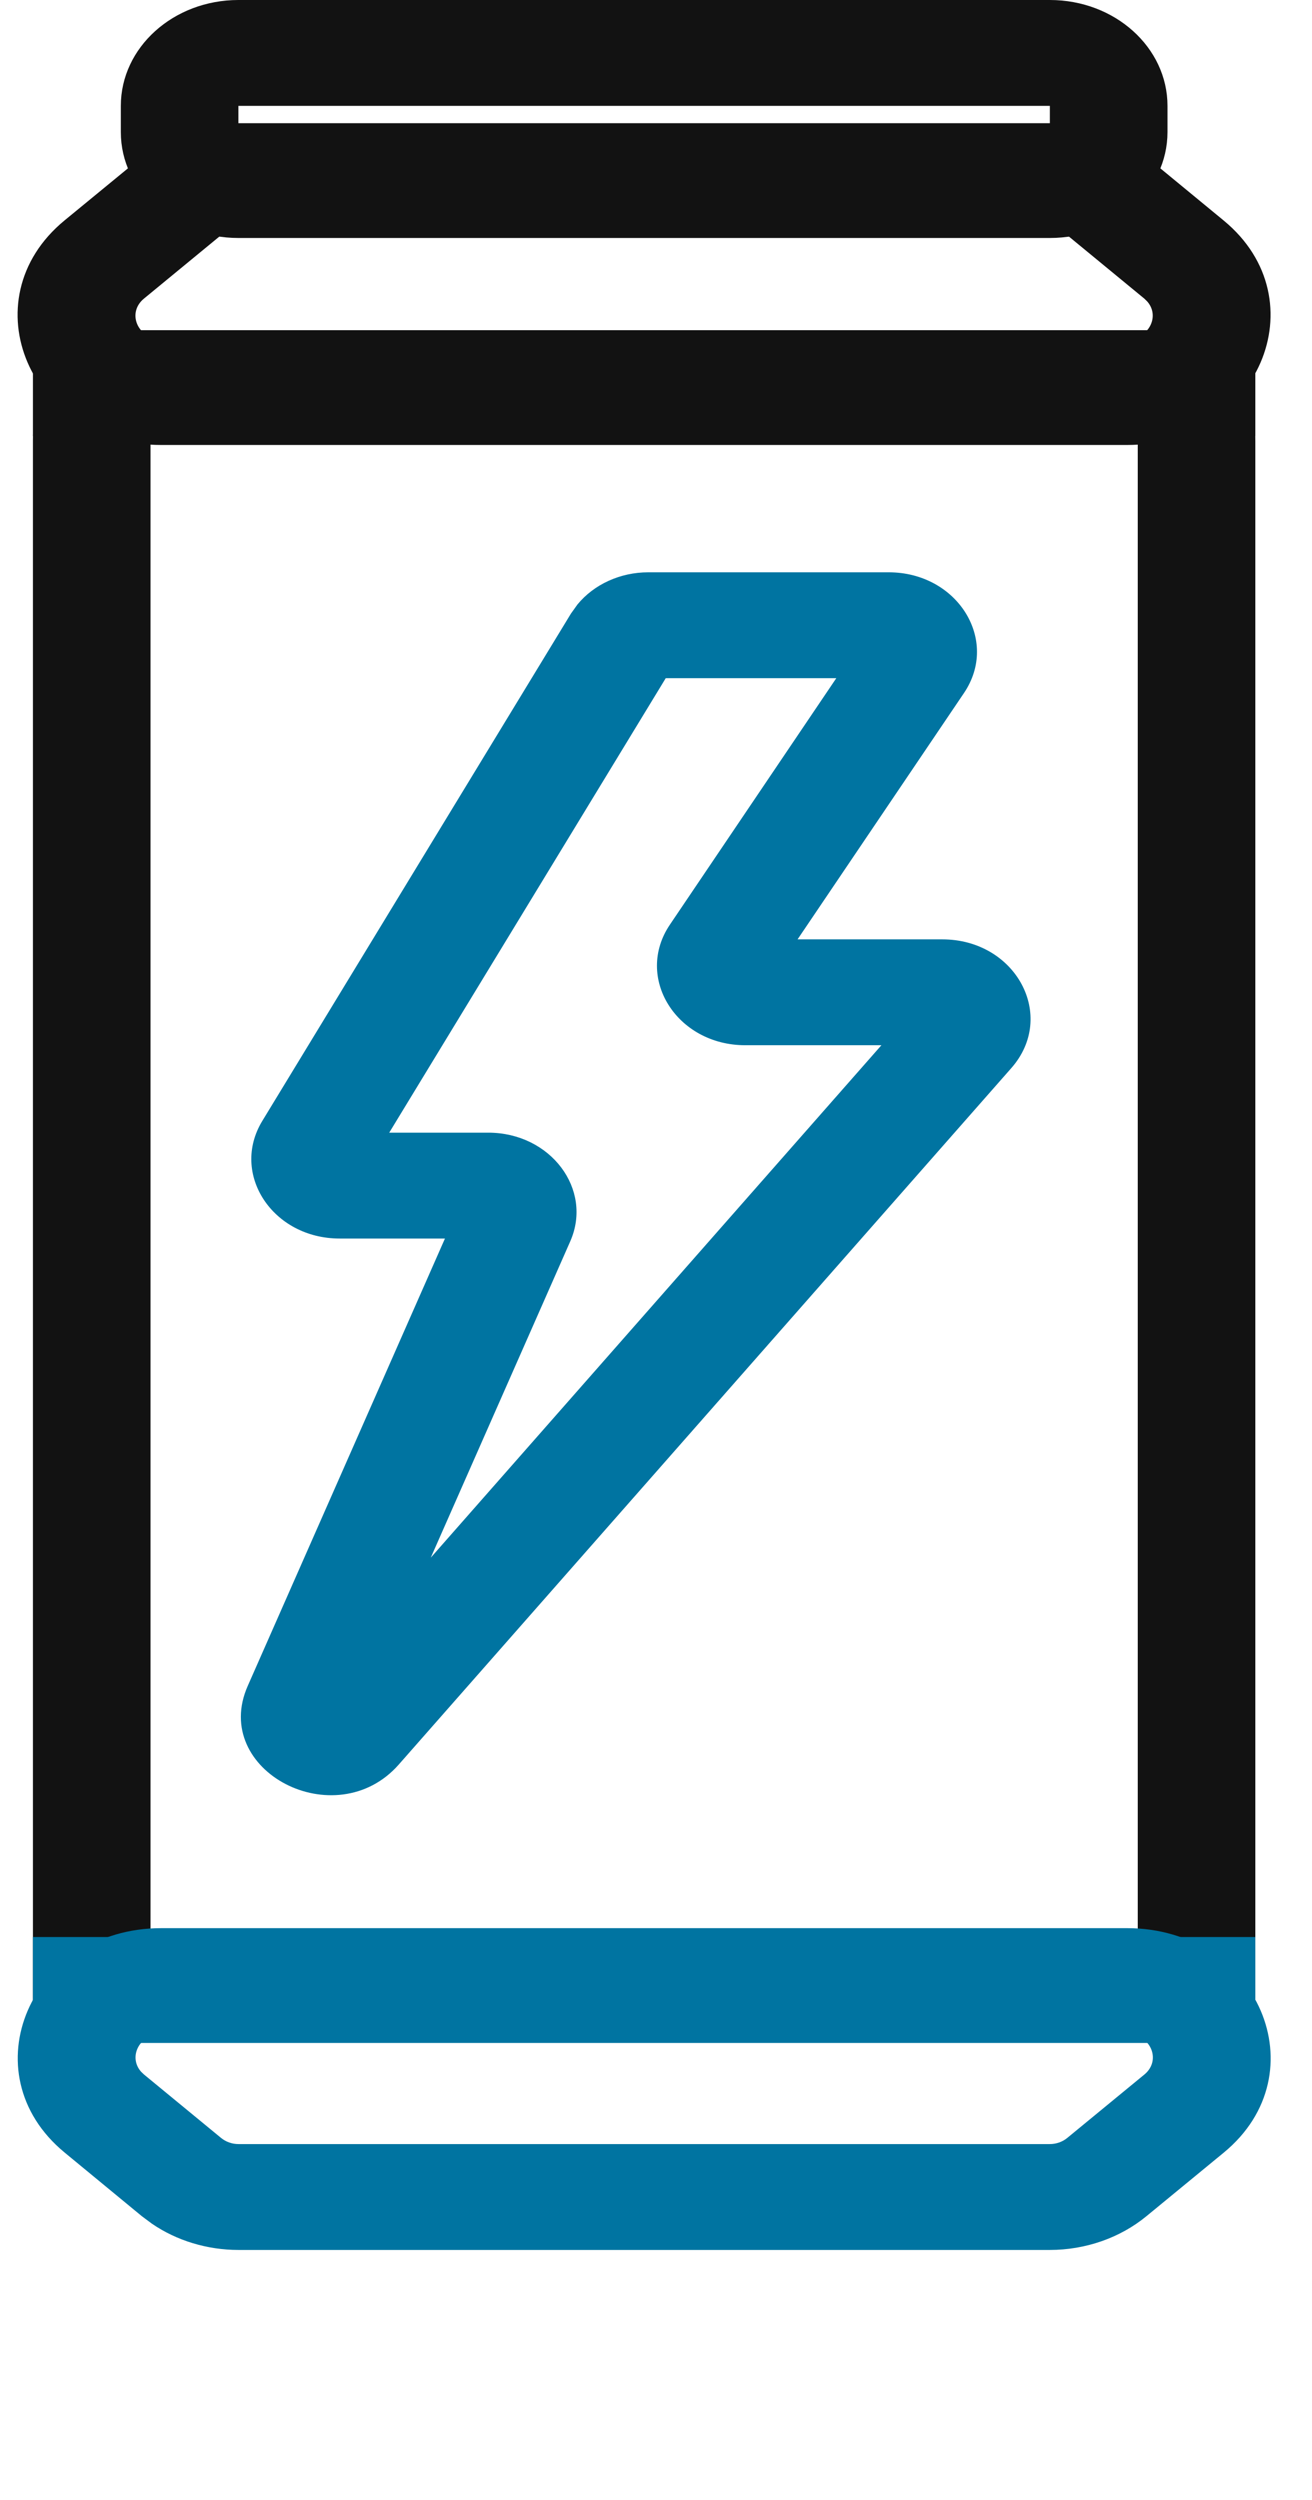
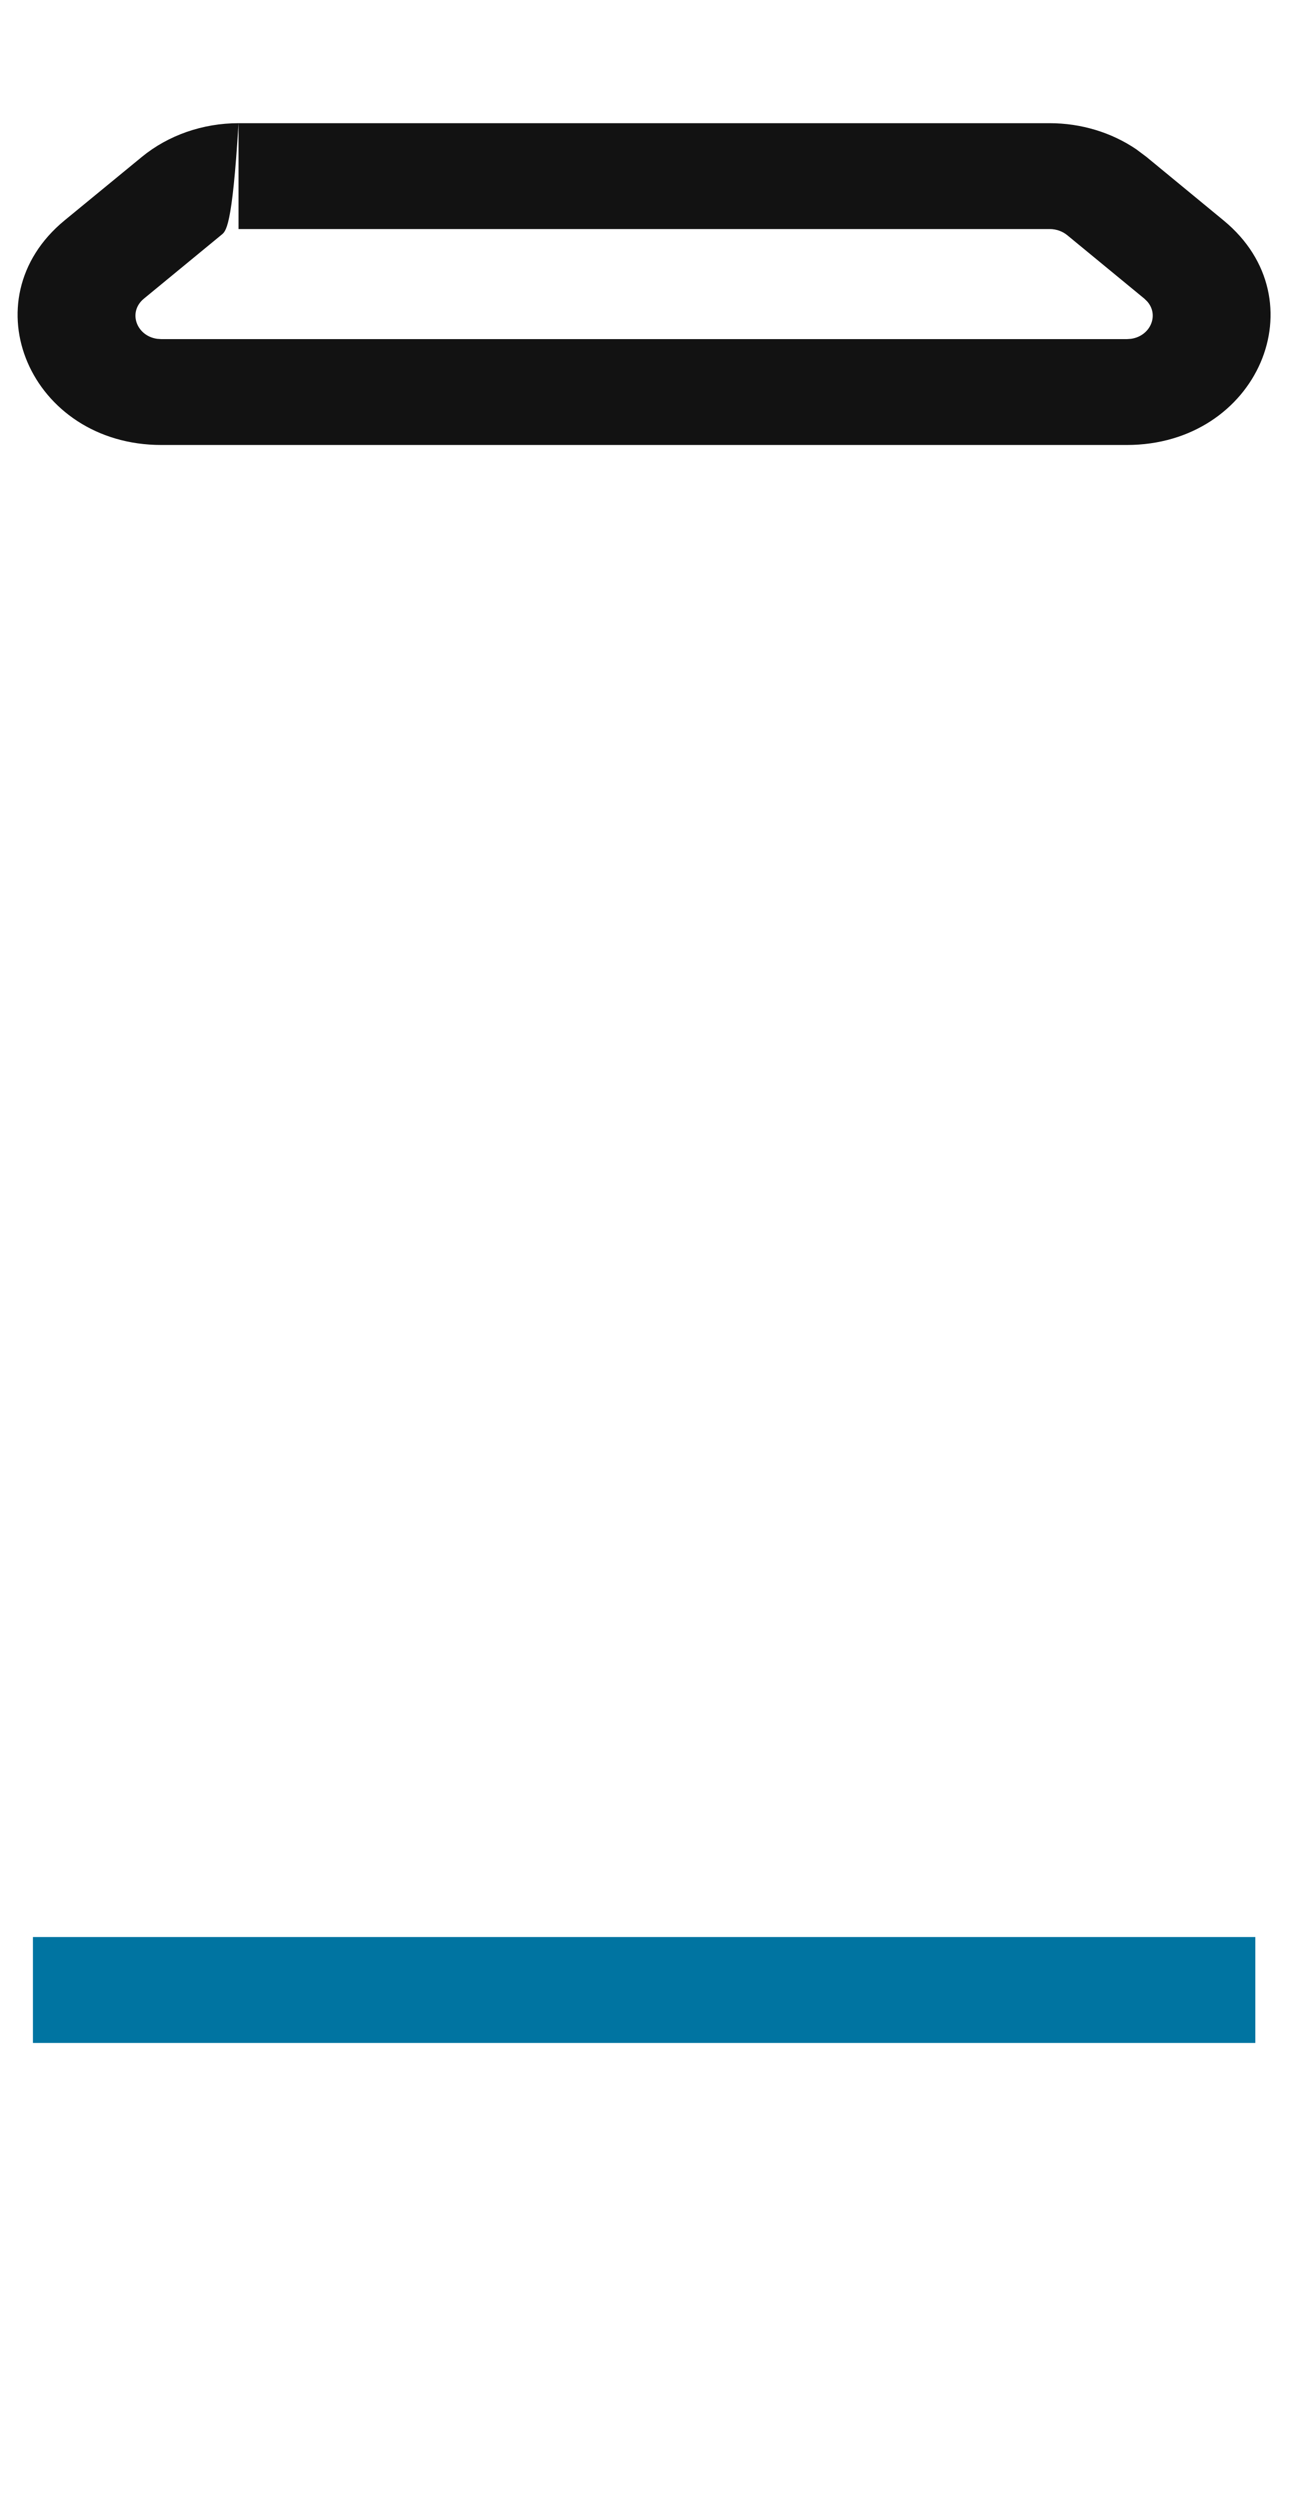
<svg xmlns="http://www.w3.org/2000/svg" width="21" height="40" viewBox="0 0 21 40" fill="none">
-   <path d="M3.816 1.694V2.114H16.804V1.694H3.816ZM18.687 2.114C18.686 3.049 17.844 3.808 16.804 3.808H3.816C2.777 3.808 1.934 3.049 1.934 2.114V1.694C1.934 0.758 2.777 1.03014e-08 3.816 0H16.804C17.844 0 18.687 0.758 18.687 1.694V2.114Z" fill="#121212" />
-   <path d="M2.521 6.482C2.45 6.661 2.409 6.853 2.409 7.053V31.974C2.409 32.175 2.45 32.367 2.521 32.545H0.581C0.546 32.359 0.527 32.169 0.527 31.974V7.053C0.527 6.858 0.546 6.668 0.581 6.482H2.521ZM20.039 6.482C20.074 6.668 20.093 6.858 20.093 7.053V31.974C20.093 32.169 20.074 32.359 20.039 32.545H18.099C18.17 32.367 18.211 32.175 18.211 31.974V7.053C18.211 6.853 18.17 6.661 18.099 6.482H20.039Z" fill="#121212" />
  <path d="M20.093 30.993V32.688H0.527V30.993H20.093Z" fill="#0074A1" />
-   <path d="M3.819 36C3.317 36 2.83 35.852 2.433 35.581L2.268 35.458L1.035 34.442C-0.511 33.169 0.489 30.851 2.584 30.851H18.038C20.134 30.851 21.134 33.172 19.586 34.444L18.351 35.459C17.928 35.807 17.375 36 16.802 36V34.306C16.906 34.306 17.005 34.271 17.082 34.208L18.317 33.193C18.579 32.977 18.437 32.597 18.107 32.55L18.038 32.545H2.584L2.516 32.55C2.208 32.593 2.063 32.928 2.258 33.148L2.305 33.193L3.539 34.208C3.616 34.271 3.715 34.306 3.819 34.306V36ZM3.819 36V34.306H16.802V36H3.819Z" fill="#0074A1" />
-   <path d="M0.527 6.977V5.283H20.093V6.977H0.527Z" fill="#121212" />
-   <path d="M16.802 1.971C17.304 1.971 17.79 2.119 18.188 2.389L18.352 2.512L19.586 3.528C21.132 4.801 20.131 7.12 18.036 7.12H2.583C0.486 7.12 -0.514 4.799 1.034 3.526L2.27 2.511C2.693 2.164 3.245 1.971 3.818 1.971V3.665C3.715 3.665 3.615 3.7 3.539 3.762L2.304 4.778C2.042 4.993 2.184 5.374 2.514 5.421L2.583 5.426H18.036L18.104 5.421C18.413 5.377 18.557 5.042 18.362 4.823L18.316 4.778L17.081 3.762C17.005 3.7 16.905 3.665 16.802 3.665V1.971ZM16.802 1.971V3.665H3.818V1.971H16.802Z" fill="#121212" />
-   <path d="M14.224 9.157C15.325 9.157 16.002 10.241 15.43 11.088L12.766 15.03H15.081C16.262 15.03 16.92 16.256 16.188 17.089L6.383 28.233C5.373 29.38 3.365 28.336 3.965 26.976L7.122 19.817H5.436C4.363 19.817 3.683 18.783 4.198 17.936L9.139 9.817L9.242 9.673C9.506 9.351 9.926 9.157 10.377 9.157H14.224ZM6.23 18.123H7.815C8.812 18.123 9.495 19.029 9.127 19.863L6.895 24.923L14.108 16.724H11.929C10.828 16.724 10.151 15.64 10.723 14.794L13.386 10.851H10.656L6.23 18.123Z" fill="#0074A1" />
+   <path d="M16.802 1.971C17.304 1.971 17.79 2.119 18.188 2.389L18.352 2.512L19.586 3.528C21.132 4.801 20.131 7.12 18.036 7.12H2.583C0.486 7.12 -0.514 4.799 1.034 3.526L2.27 2.511C2.693 2.164 3.245 1.971 3.818 1.971C3.715 3.665 3.615 3.7 3.539 3.762L2.304 4.778C2.042 4.993 2.184 5.374 2.514 5.421L2.583 5.426H18.036L18.104 5.421C18.413 5.377 18.557 5.042 18.362 4.823L18.316 4.778L17.081 3.762C17.005 3.7 16.905 3.665 16.802 3.665V1.971ZM16.802 1.971V3.665H3.818V1.971H16.802Z" fill="#121212" />
</svg>